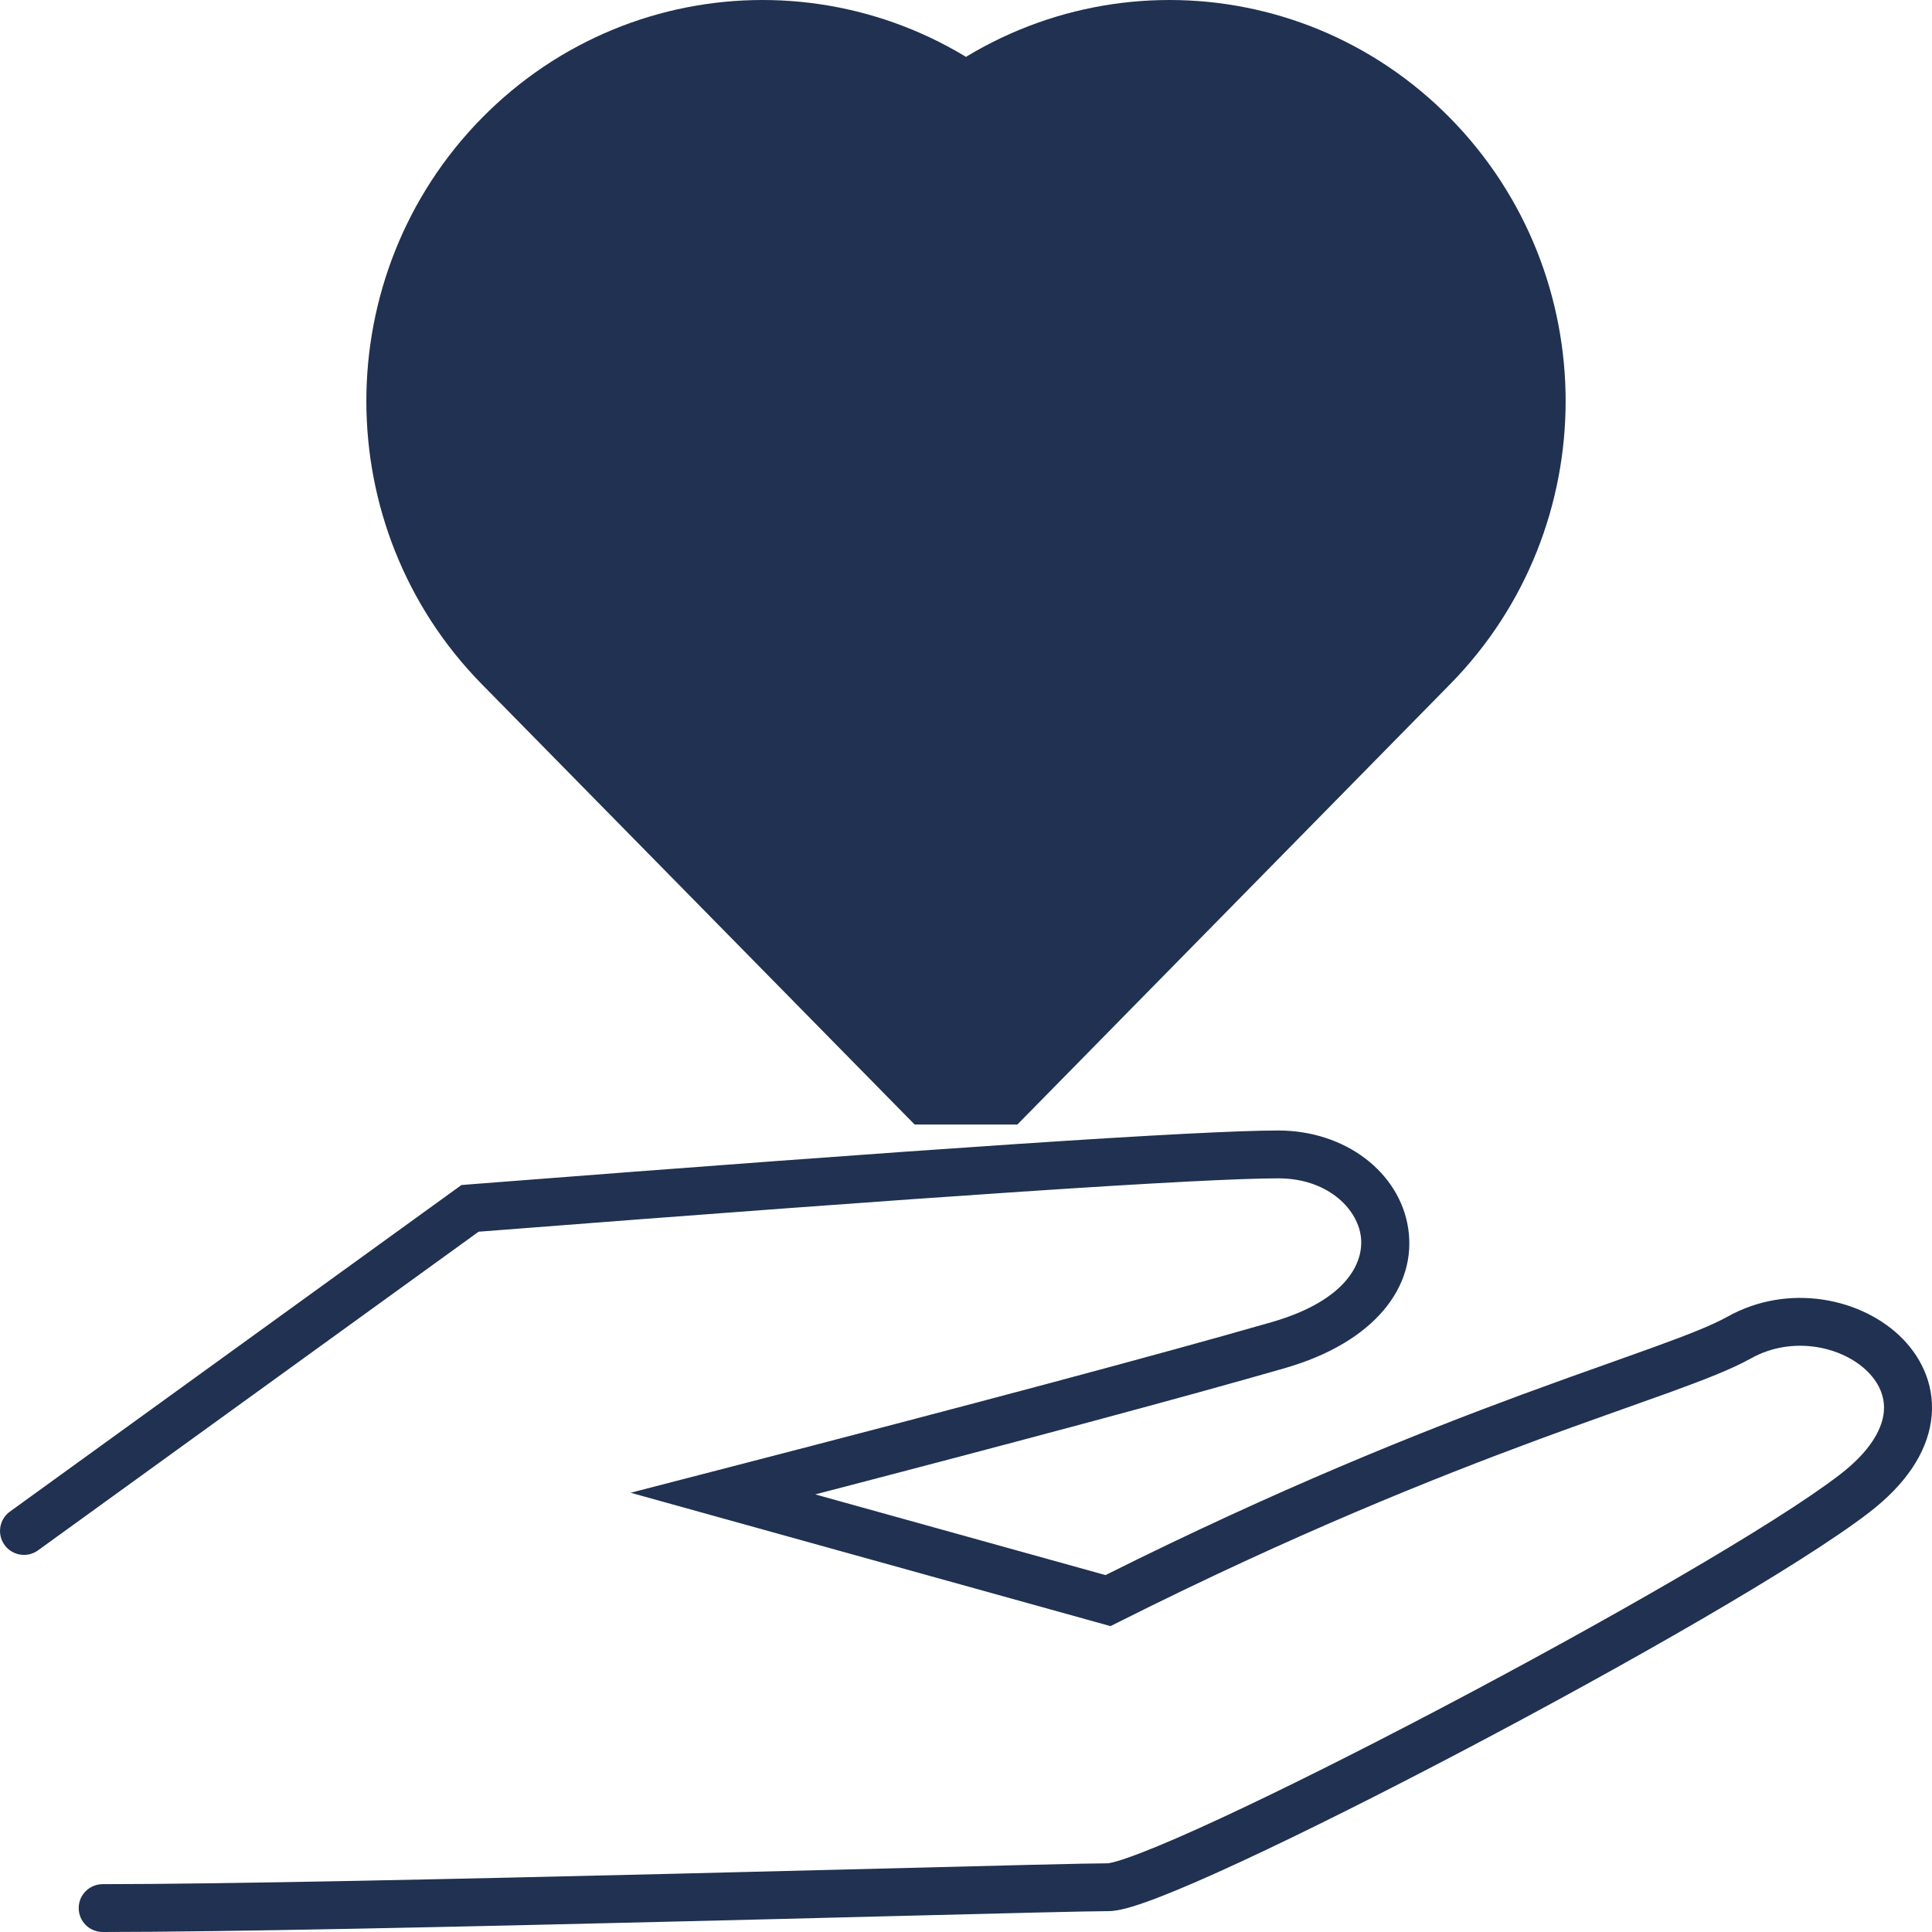
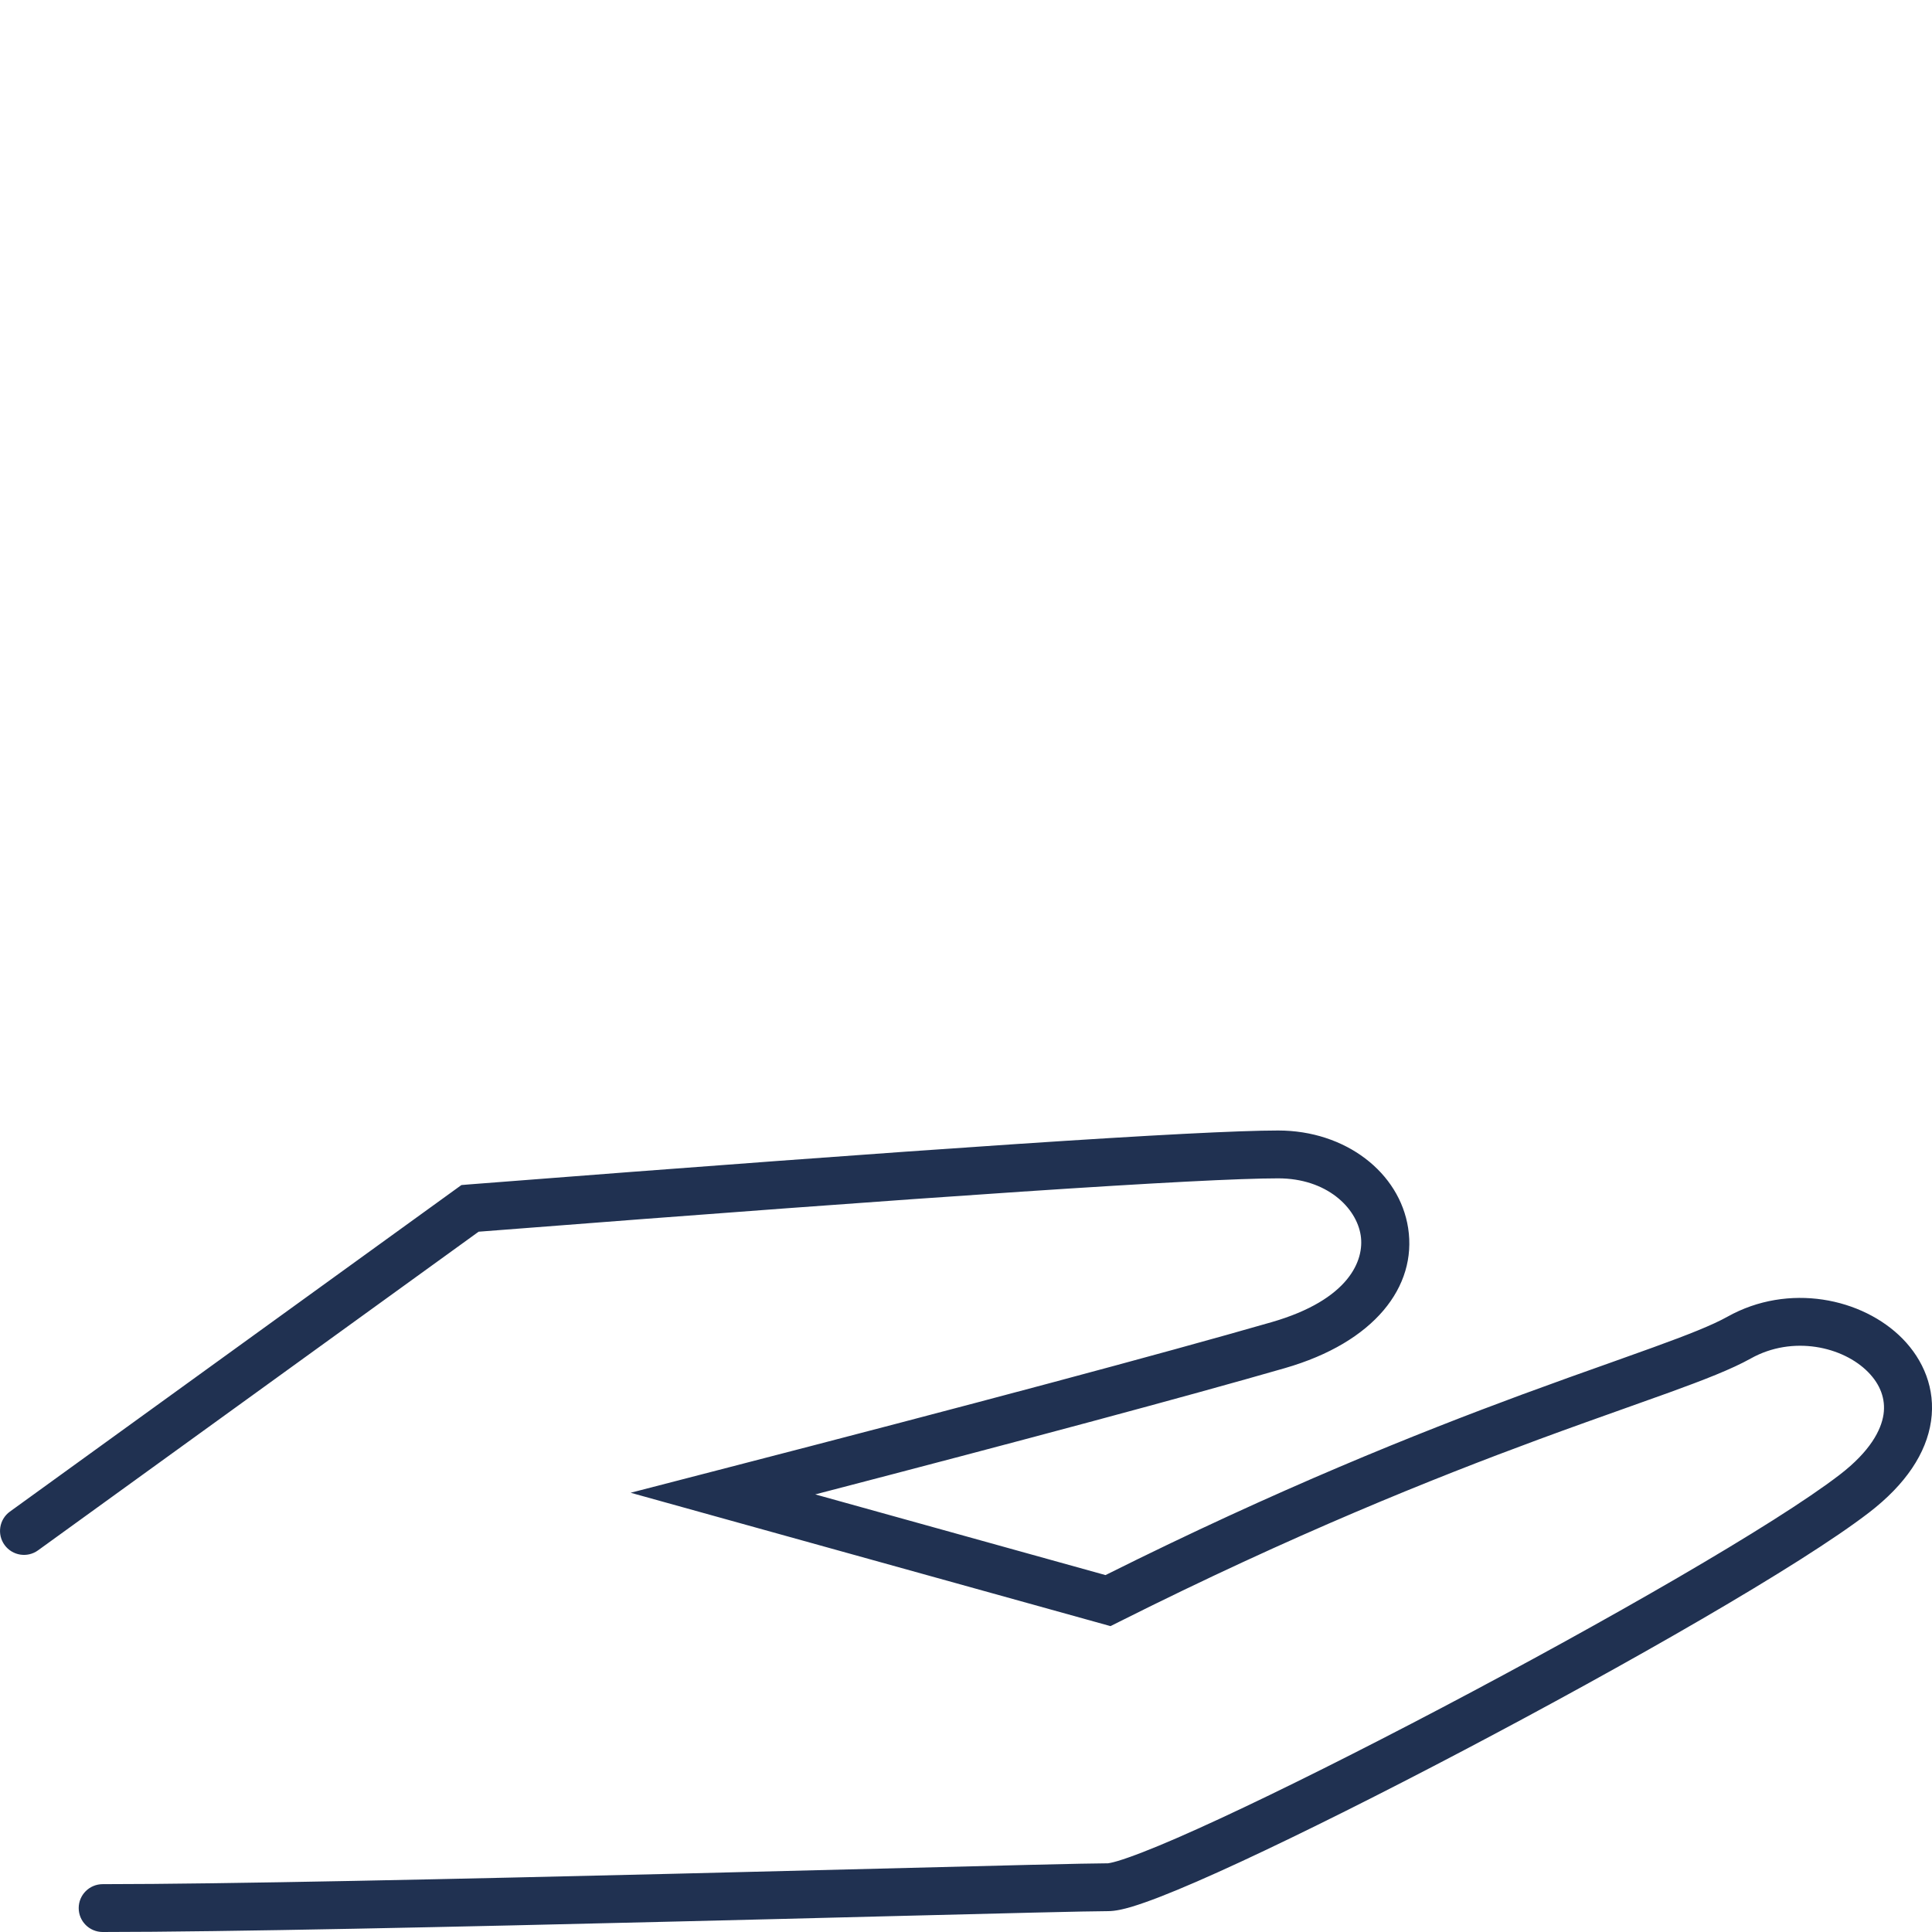
<svg xmlns="http://www.w3.org/2000/svg" width="34" height="34" viewBox="0 0 34 34" fill="none">
  <g clip-path="url(#clip0_2656_889)">
    <path fill-rule="evenodd" clip-rule="evenodd" d="M8.423 21.676L0.67 27.283C0.482 27.42 0.218 27.378 0.081 27.19C-0.056 27.002 -0.014 26.738 0.174 26.602L8.12 20.855L8.238 20.845C16.35 20.213 21.113 19.895 22.494 19.895C23.68 19.895 24.63 20.634 24.781 21.612C24.94 22.642 24.189 23.623 22.611 24.077C20.867 24.579 18.112 25.319 14.347 26.299L19.455 27.719C22.504 26.196 24.946 25.222 26.779 24.544C27.365 24.328 27.895 24.139 28.359 23.975C28.625 23.88 28.869 23.793 29.09 23.713C29.708 23.489 30.133 23.321 30.4 23.172C31.474 22.571 32.777 22.841 33.483 23.56C33.846 23.931 34.066 24.439 33.983 25.01C33.901 25.574 33.536 26.123 32.894 26.617C31.686 27.548 28.624 29.296 25.767 30.799C24.332 31.554 22.935 32.254 21.831 32.766C21.279 33.022 20.796 33.233 20.414 33.381C20.224 33.455 20.053 33.515 19.91 33.558C19.777 33.597 19.629 33.633 19.499 33.633C19.168 33.633 17.617 33.672 15.525 33.725C14.426 33.753 13.178 33.785 11.88 33.816C8.119 33.908 3.946 34 1.808 34C1.574 34 1.385 33.812 1.385 33.579C1.385 33.346 1.574 33.158 1.808 33.158C3.934 33.158 8.095 33.066 11.859 32.975C13.138 32.944 14.373 32.912 15.464 32.885C17.577 32.831 19.157 32.791 19.499 32.791C19.498 32.791 19.499 32.791 19.499 32.791C19.506 32.79 19.557 32.784 19.669 32.751C19.782 32.717 19.928 32.666 20.108 32.596C20.465 32.458 20.93 32.255 21.475 32.002C22.562 31.498 23.945 30.805 25.373 30.054C28.241 28.545 31.237 26.83 32.378 25.951C32.911 25.541 33.106 25.168 33.147 24.89C33.186 24.62 33.09 24.365 32.878 24.149C32.434 23.695 31.547 23.496 30.813 23.906C30.477 24.094 29.987 24.284 29.378 24.505C29.148 24.588 28.899 24.676 28.631 24.772C28.173 24.935 27.657 25.118 27.072 25.334C25.232 26.014 22.771 26.997 19.689 28.544L19.543 28.617L11.098 26.27L12.617 25.877C17.167 24.701 20.419 23.831 22.377 23.268C23.745 22.874 24.014 22.177 23.946 21.74C23.871 21.252 23.348 20.737 22.494 20.737C21.162 20.737 16.482 21.048 8.423 21.676Z" fill="#203151" />
-     <path d="M16.935 17.79H17H17.065L24.096 10.636C26.038 8.66 26.038 5.457 24.096 3.482C23.125 2.494 21.853 2 20.581 2C19.308 2 18.036 2.494 17.065 3.482L17 3.548L16.935 3.482C15.964 2.494 14.691 2 13.419 2C12.147 2 10.874 2.494 9.903 3.482C7.962 5.457 7.962 8.66 9.903 10.636L16.935 17.79Z" fill="#203151" stroke="#203151" stroke-width="4" />
  </g>
  <defs>
    <clipPath id="clip0_2656_889">
      <rect width="34" height="34" fill="white" />
    </clipPath>
  </defs>
</svg>